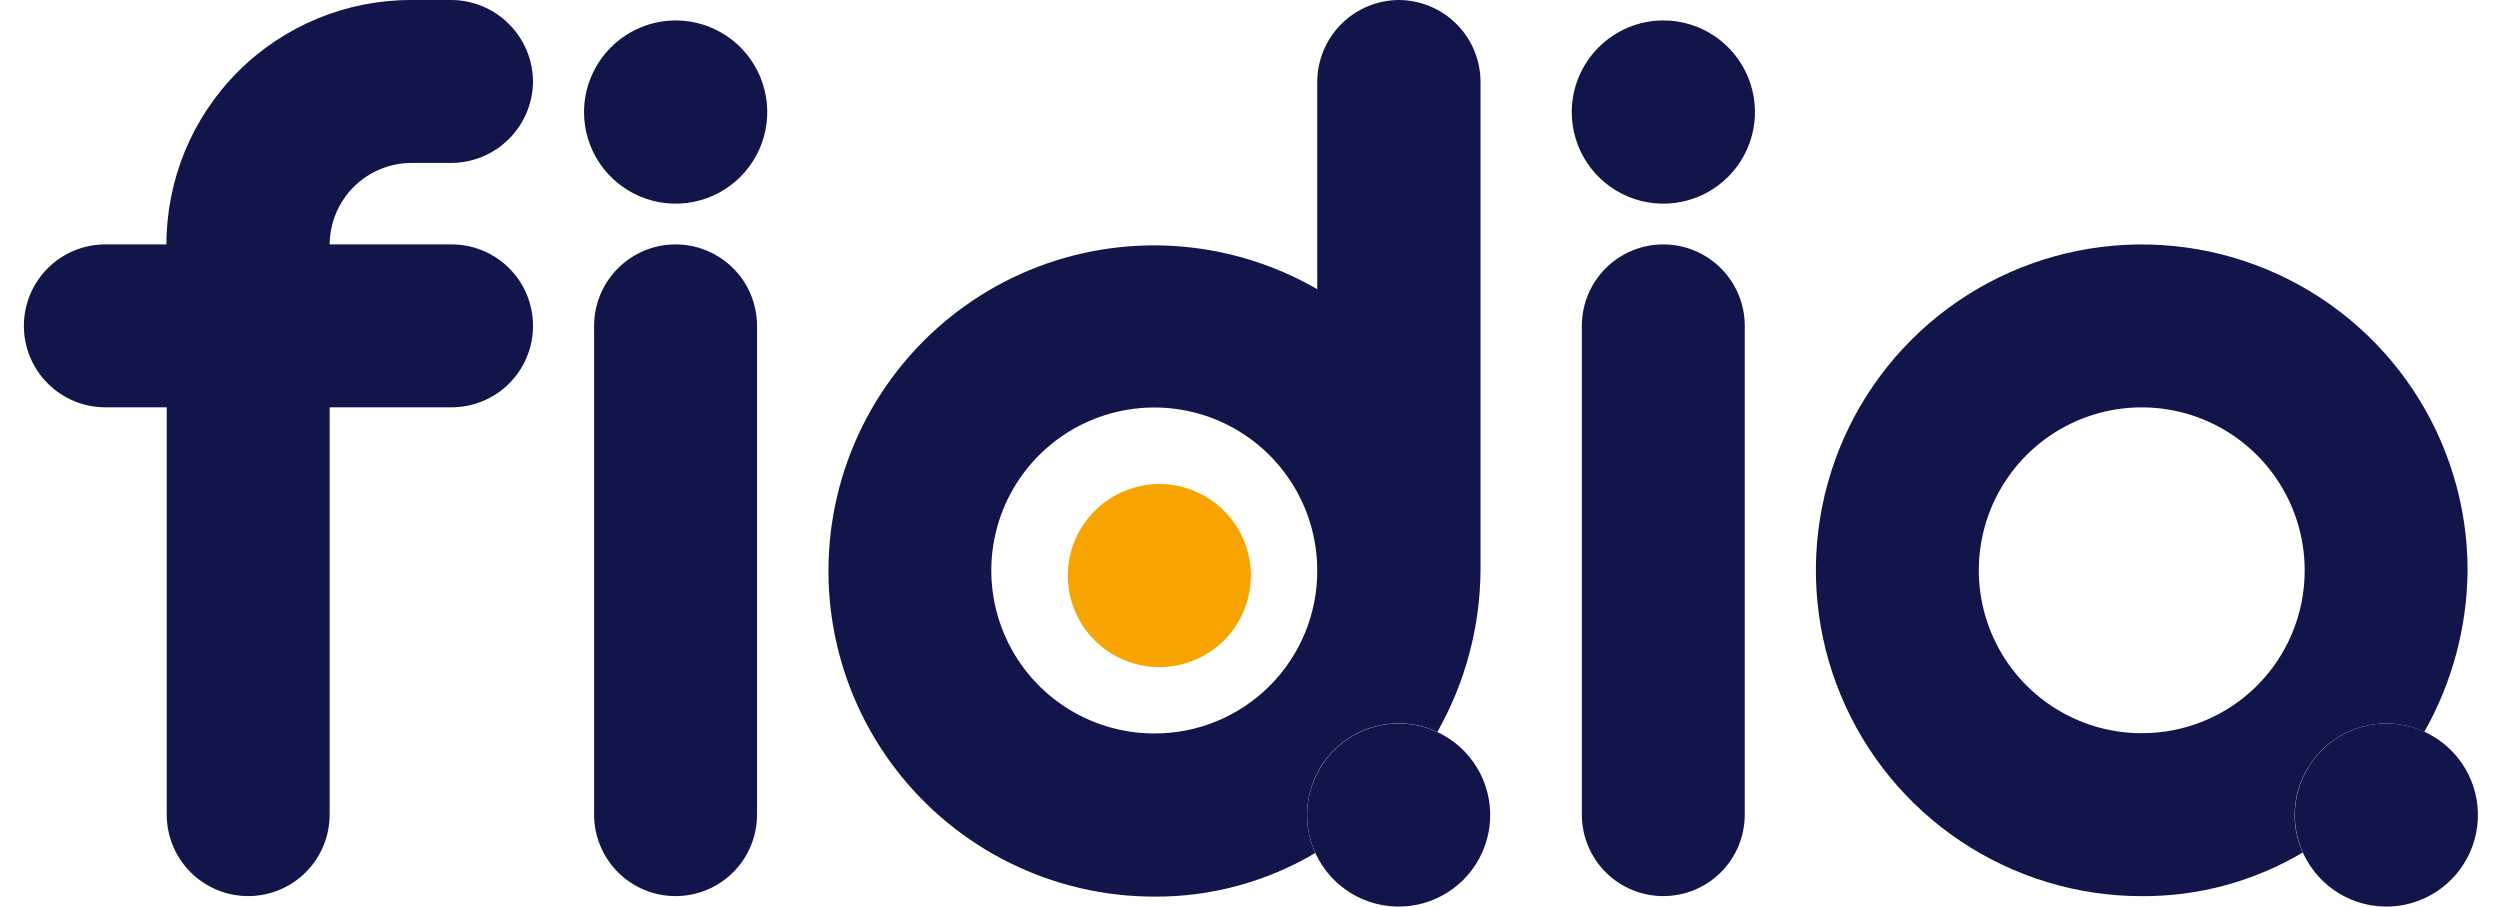
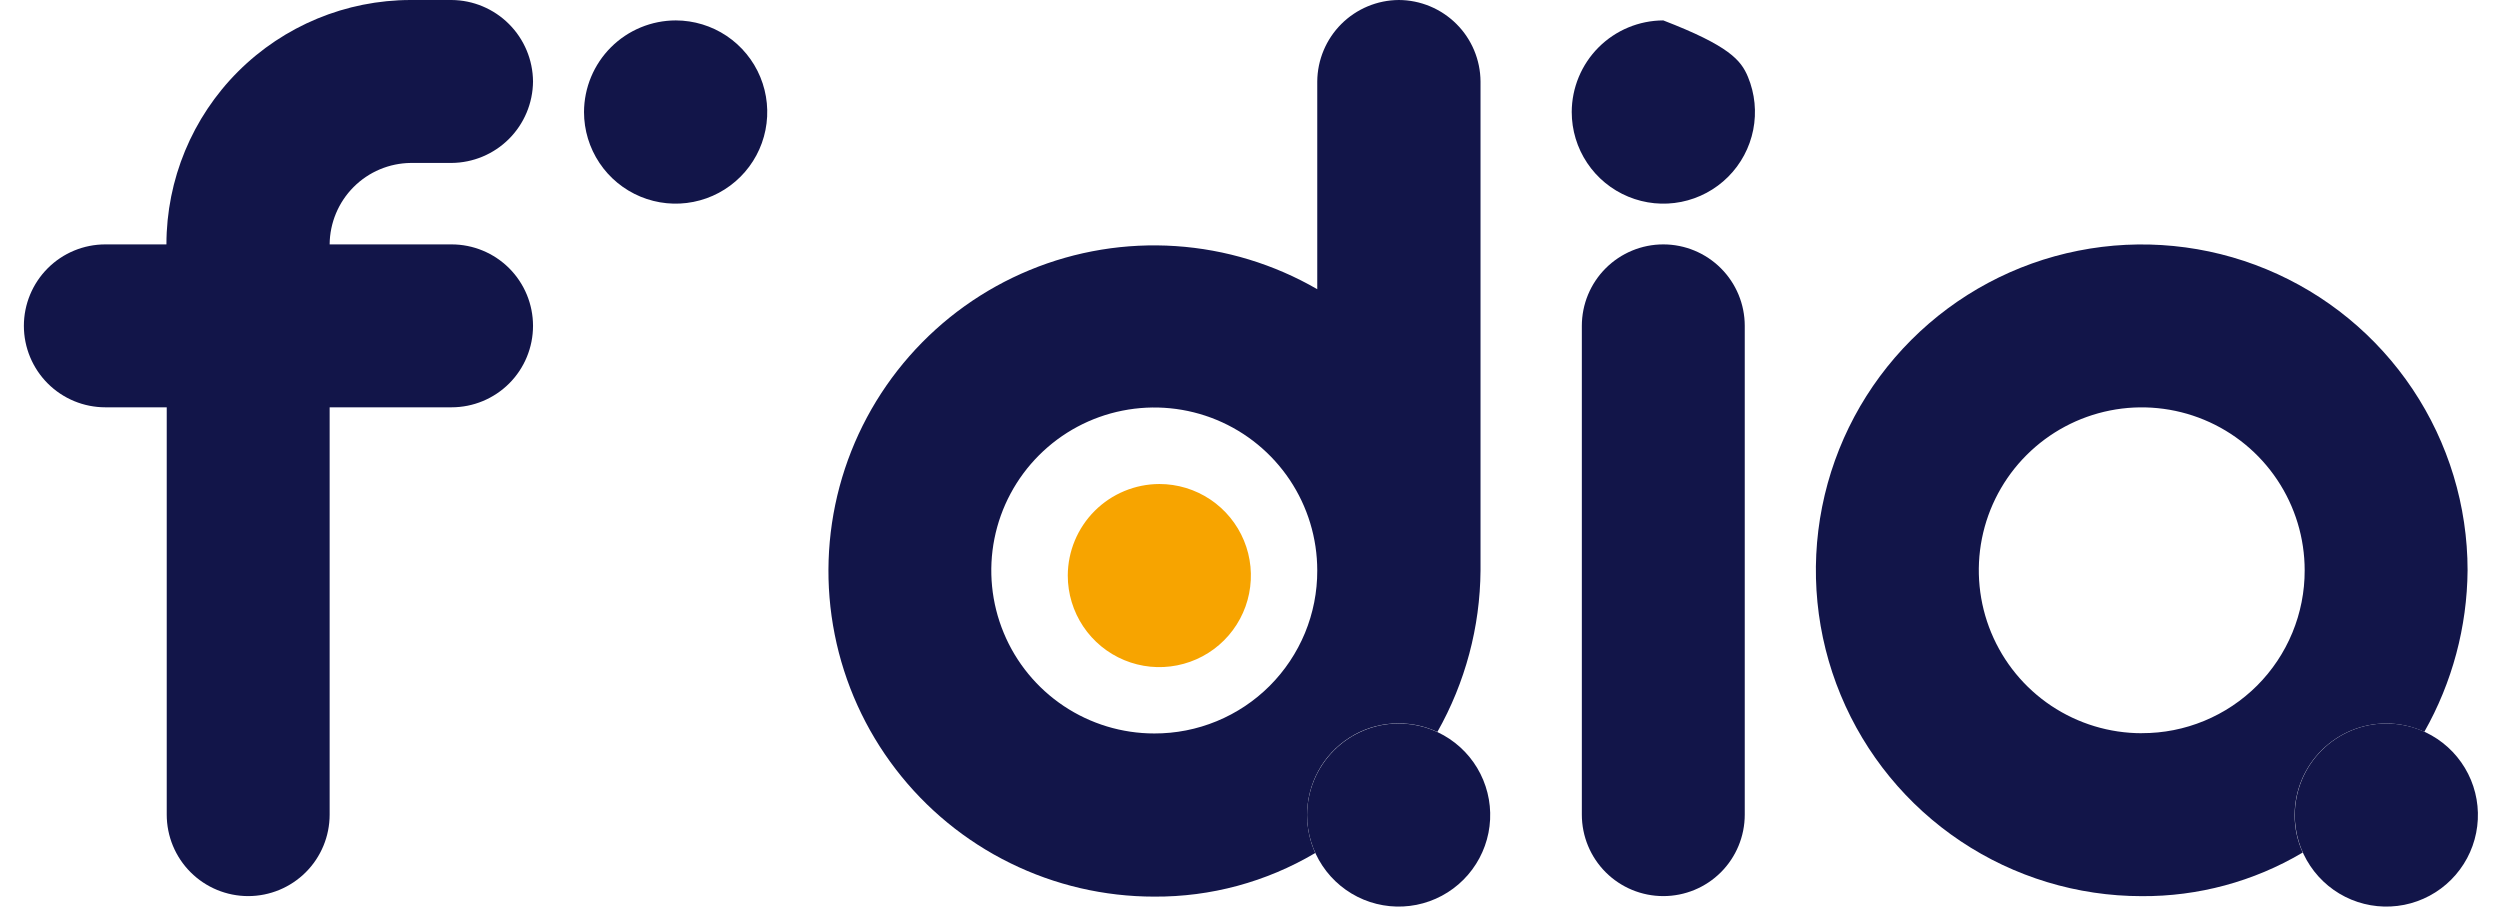
<svg xmlns="http://www.w3.org/2000/svg" width="91" height="33" viewBox="0 0 91 33" fill="none">
  <path d="M11.999 14.826V29.652C11.999 30.439 11.687 31.193 11.131 31.749C10.575 32.305 9.821 32.618 9.034 32.618C8.248 32.618 7.493 32.305 6.937 31.749C6.381 31.193 6.069 30.439 6.069 29.652V14.826H3.834C3.048 14.826 2.294 14.514 1.738 13.958C1.182 13.402 0.869 12.647 0.869 11.861C0.869 11.075 1.182 10.32 1.738 9.764C2.294 9.208 3.048 8.896 3.834 8.896H6.058C6.059 6.537 6.996 4.274 8.664 2.606C10.333 0.938 12.595 0.001 14.954 0L16.437 0C17.221 0.005 17.973 0.32 18.527 0.875C19.082 1.429 19.396 2.181 19.402 2.965C19.396 3.75 19.082 4.501 18.527 5.056C17.973 5.611 17.221 5.925 16.437 5.931H14.954C14.171 5.939 13.423 6.254 12.87 6.809C12.318 7.363 12.005 8.113 11.999 8.896H16.437C17.223 8.896 17.977 9.208 18.534 9.764C19.09 10.32 19.402 11.075 19.402 11.861C19.402 12.647 19.09 13.402 18.534 13.958C17.977 14.514 17.223 14.826 16.437 14.826H11.999Z" fill="#121549" />
-   <path d="M27.556 29.653C27.556 30.439 27.244 31.194 26.688 31.75C26.131 32.306 25.377 32.618 24.591 32.618C23.804 32.618 23.05 32.306 22.494 31.75C21.938 31.194 21.625 30.439 21.625 29.653V11.861C21.625 11.075 21.938 10.321 22.494 9.765C23.05 9.209 23.804 8.896 24.591 8.896C25.377 8.896 26.131 9.209 26.688 9.765C27.244 10.321 27.556 11.075 27.556 11.861V29.653Z" fill="#121549" />
  <path d="M63.509 29.653C63.509 30.439 63.197 31.194 62.641 31.75C62.085 32.306 61.331 32.618 60.544 32.618C59.758 32.618 59.003 32.306 58.447 31.75C57.891 31.194 57.579 30.439 57.579 29.653V11.861C57.579 11.075 57.891 10.321 58.447 9.765C59.003 9.209 59.758 8.896 60.544 8.896C61.331 8.896 62.085 9.209 62.641 9.765C63.197 10.321 63.509 11.075 63.509 11.861V29.653Z" fill="#121549" />
-   <path d="M60.544 0.743C61.203 0.743 61.848 0.938 62.397 1.304C62.946 1.67 63.373 2.191 63.626 2.8C63.879 3.41 63.945 4.08 63.817 4.727C63.688 5.375 63.371 5.969 62.904 6.436C62.438 6.902 61.844 7.22 61.197 7.349C60.55 7.478 59.879 7.412 59.27 7.159C58.66 6.907 58.139 6.48 57.773 5.931C57.406 5.383 57.211 4.738 57.211 4.078C57.213 3.195 57.565 2.348 58.189 1.723C58.814 1.098 59.66 0.746 60.544 0.743V0.743Z" fill="#121549" />
+   <path d="M60.544 0.743C62.946 1.67 63.373 2.191 63.626 2.8C63.879 3.41 63.945 4.08 63.817 4.727C63.688 5.375 63.371 5.969 62.904 6.436C62.438 6.902 61.844 7.22 61.197 7.349C60.55 7.478 59.879 7.412 59.27 7.159C58.66 6.907 58.139 6.48 57.773 5.931C57.406 5.383 57.211 4.738 57.211 4.078C57.213 3.195 57.565 2.348 58.189 1.723C58.814 1.098 59.66 0.746 60.544 0.743V0.743Z" fill="#121549" />
  <path d="M24.6 0.743C25.259 0.745 25.903 0.941 26.451 1.308C26.998 1.676 27.425 2.197 27.676 2.806C27.927 3.416 27.993 4.086 27.863 4.733C27.734 5.379 27.416 5.973 26.949 6.438C26.483 6.904 25.888 7.221 25.242 7.349C24.595 7.478 23.925 7.411 23.316 7.159C22.707 6.906 22.186 6.479 21.82 5.93C21.454 5.382 21.258 4.737 21.258 4.078C21.261 3.193 21.614 2.345 22.24 1.72C22.866 1.095 23.715 0.744 24.6 0.743V0.743Z" fill="#121549" />
  <path d="M50.916 0C50.13 0.005 49.379 0.32 48.823 0.875C48.268 1.43 47.954 2.182 47.948 2.967V10.527C46.374 9.616 44.611 9.079 42.796 8.958C40.981 8.837 39.163 9.135 37.481 9.83C35.8 10.524 34.301 11.597 33.101 12.964C31.901 14.331 31.032 15.955 30.56 17.712C30.089 19.469 30.028 21.311 30.383 23.095C30.737 24.879 31.498 26.558 32.606 28.001C33.713 29.444 35.138 30.613 36.77 31.416C38.401 32.22 40.196 32.638 42.016 32.637C44.069 32.65 46.088 32.104 47.856 31.06L47.875 31.045C47.679 30.614 47.578 30.147 47.578 29.674C47.576 29.112 47.716 28.559 47.985 28.066C48.253 27.573 48.642 27.156 49.116 26.854C49.589 26.551 50.131 26.373 50.691 26.337C51.251 26.3 51.812 26.405 52.32 26.643C53.335 24.848 53.876 22.825 53.891 20.763V2.967C53.886 2.18 53.571 1.427 53.014 0.872C52.456 0.316 51.702 0.003 50.916 0V0ZM42.016 26.698C40.842 26.698 39.695 26.35 38.719 25.698C37.744 25.046 36.983 24.119 36.535 23.035C36.086 21.951 35.968 20.759 36.197 19.608C36.426 18.457 36.991 17.4 37.821 16.57C38.65 15.741 39.707 15.175 40.858 14.947C42.009 14.718 43.202 14.835 44.286 15.284C45.37 15.733 46.296 16.494 46.948 17.469C47.6 18.445 47.948 19.592 47.948 20.765C47.951 21.545 47.799 22.317 47.502 23.038C47.204 23.759 46.767 24.414 46.216 24.966C45.665 25.517 45.01 25.954 44.289 26.251C43.568 26.549 42.795 26.7 42.016 26.698V26.698Z" fill="#121549" />
  <path d="M50.911 26.334C51.57 26.334 52.215 26.53 52.763 26.896C53.311 27.262 53.738 27.782 53.99 28.392C54.242 29 54.309 29.671 54.18 30.317C54.051 30.963 53.734 31.557 53.268 32.023C52.802 32.49 52.208 32.807 51.561 32.936C50.915 33.064 50.245 32.998 49.636 32.746C49.027 32.494 48.506 32.066 48.14 31.518C47.774 30.97 47.578 30.326 47.578 29.667C47.581 28.784 47.932 27.937 48.557 27.313C49.181 26.688 50.028 26.336 50.911 26.334V26.334Z" fill="#121549" />
  <path d="M83.82 31.034C83.624 30.605 83.523 30.139 83.524 29.667C83.526 28.784 83.878 27.938 84.503 27.313C85.127 26.689 85.974 26.337 86.857 26.334C87.336 26.334 87.81 26.438 88.245 26.639C89.261 24.845 89.803 22.821 89.82 20.759C89.82 18.413 89.124 16.12 87.821 14.169C86.518 12.219 84.665 10.698 82.498 9.801C80.331 8.903 77.946 8.668 75.645 9.126C73.344 9.583 71.231 10.713 69.572 12.372C67.913 14.031 66.784 16.144 66.326 18.445C65.868 20.746 66.103 23.131 67.001 25.298C67.899 27.465 69.419 29.318 71.37 30.621C73.32 31.924 75.613 32.62 77.959 32.62C80.012 32.633 82.03 32.089 83.797 31.045L83.82 31.034ZM77.959 26.689C76.786 26.689 75.64 26.341 74.664 25.69C73.689 25.038 72.929 24.112 72.48 23.028C72.031 21.945 71.914 20.752 72.142 19.602C72.371 18.451 72.936 17.395 73.766 16.565C74.595 15.736 75.652 15.171 76.802 14.942C77.953 14.713 79.145 14.831 80.229 15.28C81.312 15.729 82.239 16.489 82.89 17.464C83.542 18.439 83.89 19.586 83.89 20.759C83.892 21.538 83.74 22.309 83.443 23.029C83.146 23.749 82.71 24.403 82.16 24.954C81.609 25.505 80.955 25.942 80.235 26.239C79.516 26.537 78.744 26.689 77.965 26.687L77.959 26.689Z" fill="#121549" />
  <path d="M86.864 26.334C87.523 26.334 88.167 26.53 88.715 26.896C89.263 27.262 89.69 27.782 89.943 28.392C90.195 29 90.261 29.671 90.132 30.317C90.004 30.963 89.686 31.557 89.22 32.023C88.754 32.49 88.16 32.807 87.514 32.936C86.867 33.064 86.197 32.998 85.588 32.746C84.979 32.494 84.459 32.066 84.093 31.518C83.726 30.97 83.531 30.326 83.531 29.667C83.533 28.784 83.885 27.937 84.509 27.313C85.134 26.688 85.98 26.336 86.864 26.334Z" fill="#121549" />
  <path d="M42.202 17.618C42.861 17.618 43.505 17.814 44.053 18.18C44.601 18.547 45.028 19.067 45.28 19.677C45.532 20.285 45.597 20.956 45.468 21.602C45.34 22.248 45.022 22.842 44.556 23.308C44.09 23.774 43.496 24.091 42.849 24.219C42.203 24.348 41.533 24.282 40.924 24.029C40.315 23.777 39.795 23.35 39.429 22.802C39.063 22.254 38.867 21.61 38.867 20.95C38.87 20.067 39.222 19.221 39.847 18.596C40.472 17.972 41.319 17.62 42.202 17.618V17.618Z" fill="#F7A400" />
</svg>